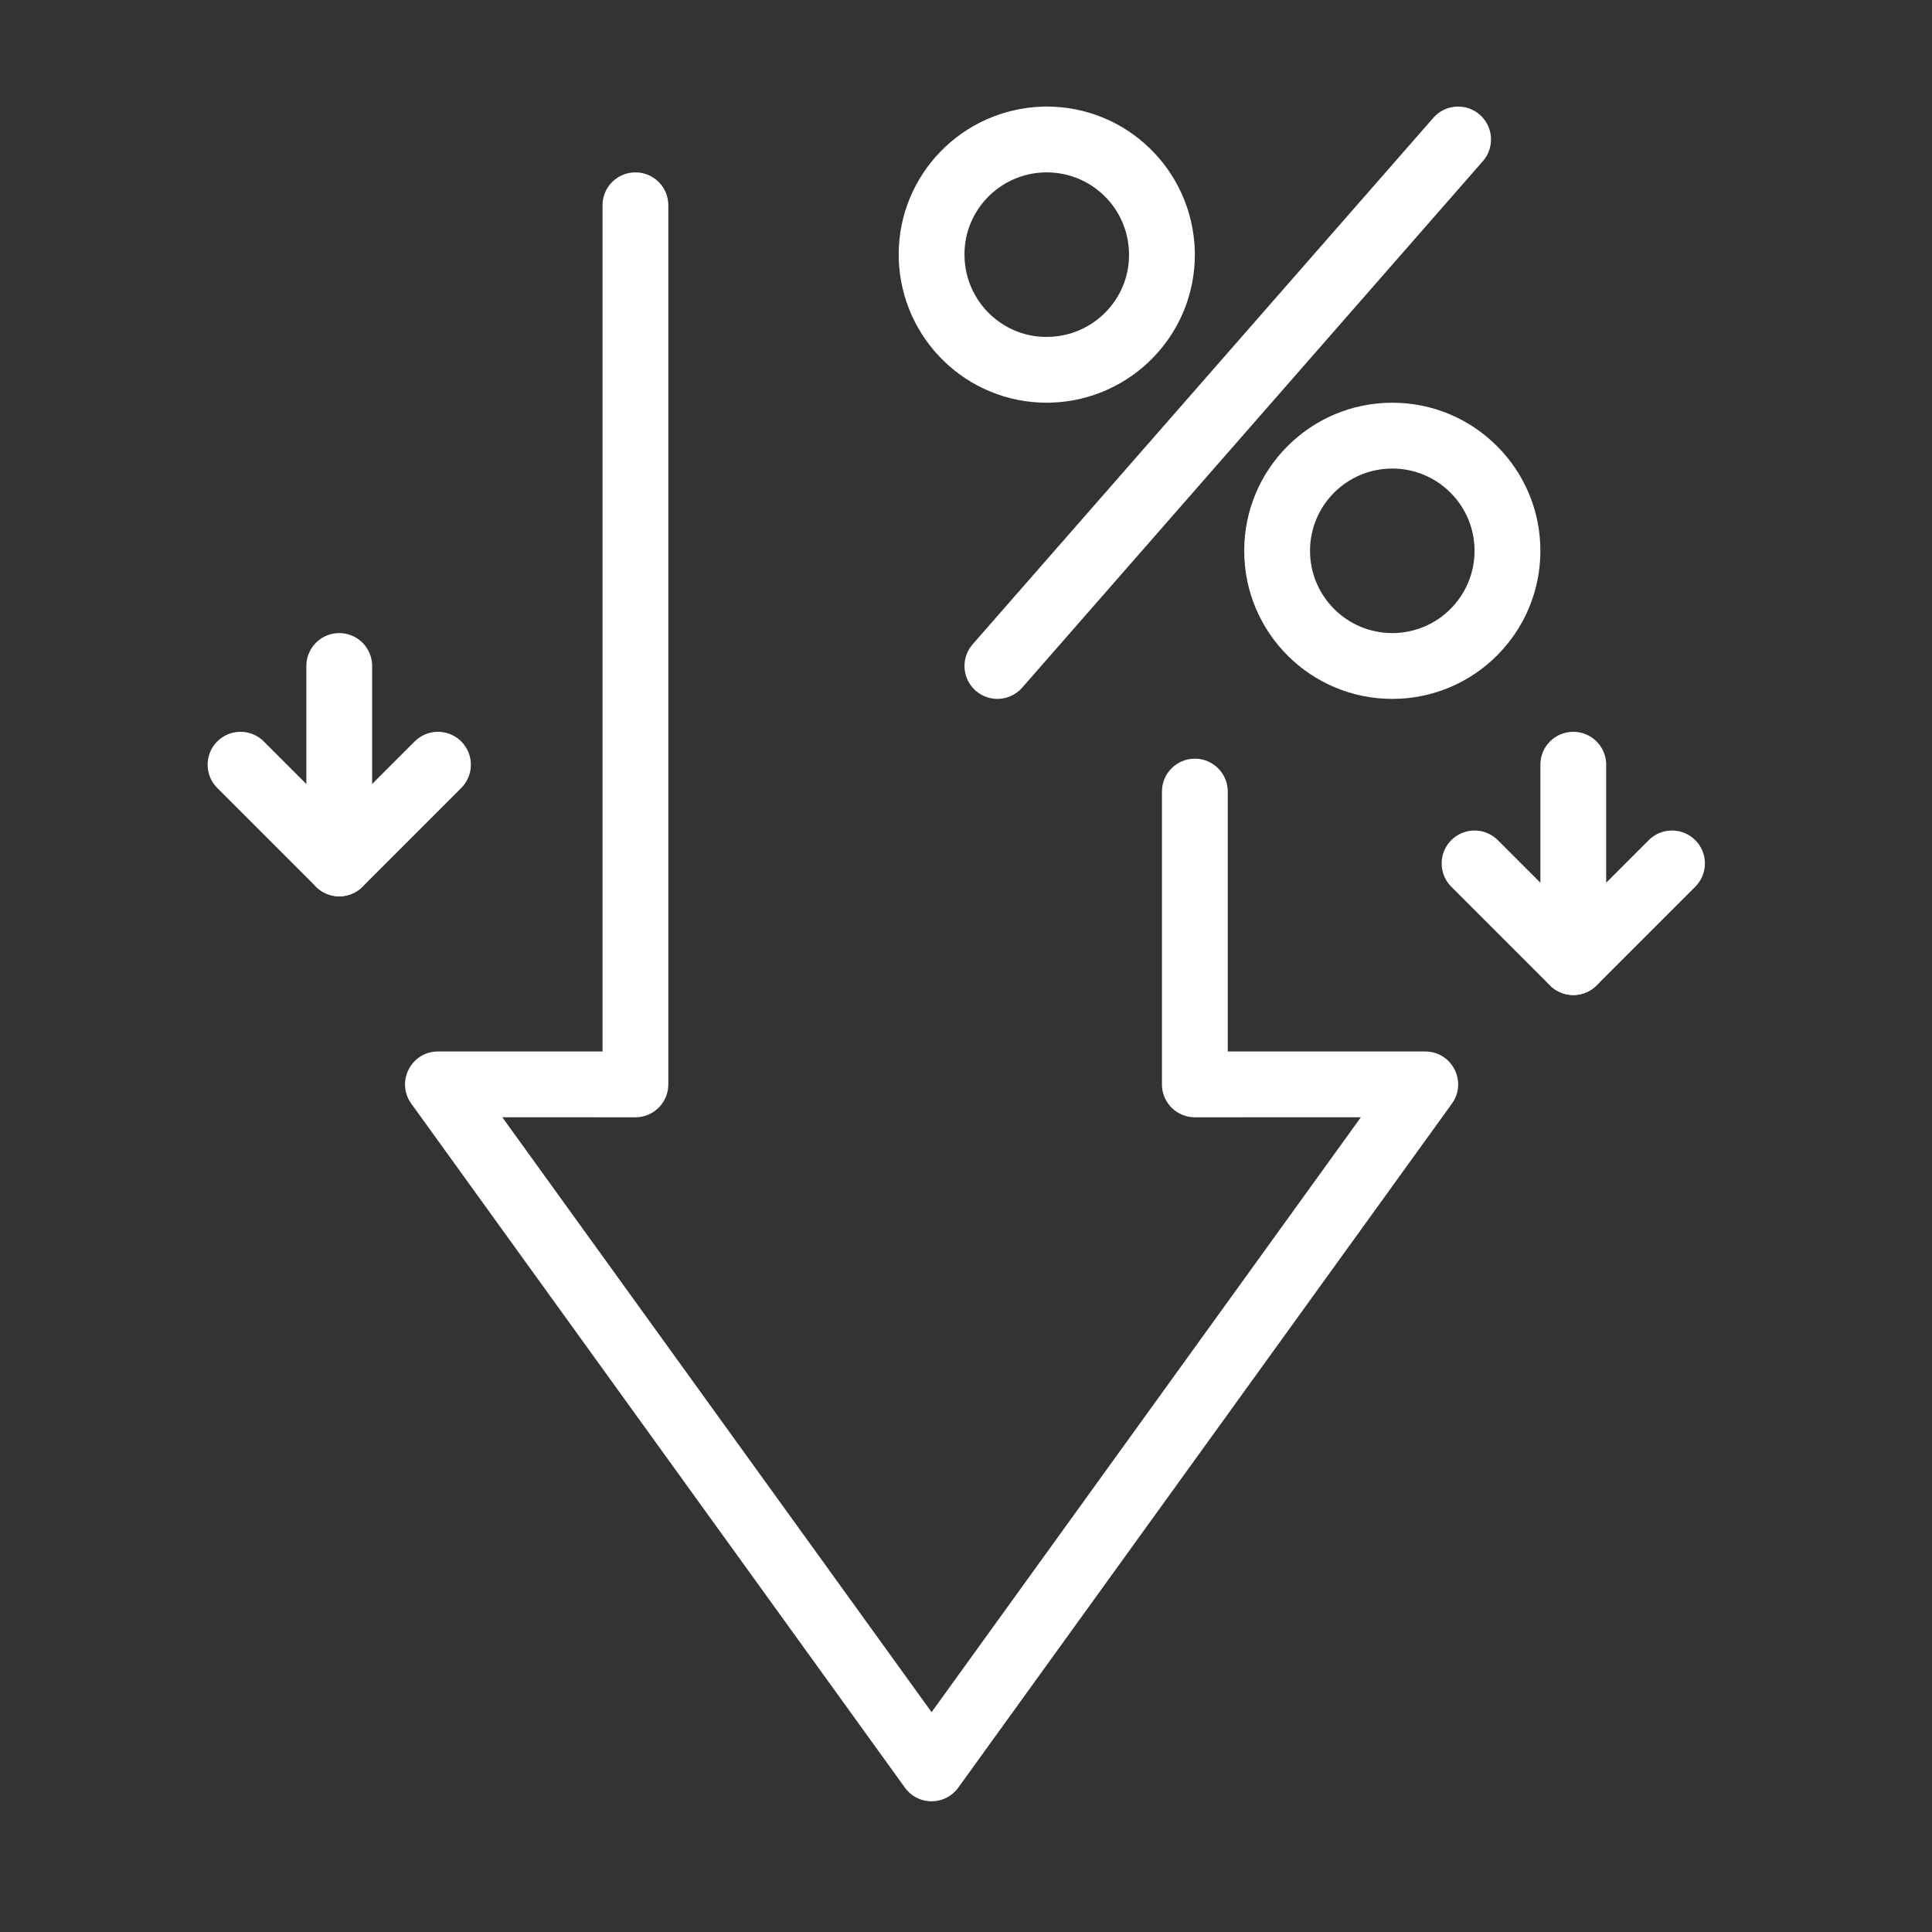
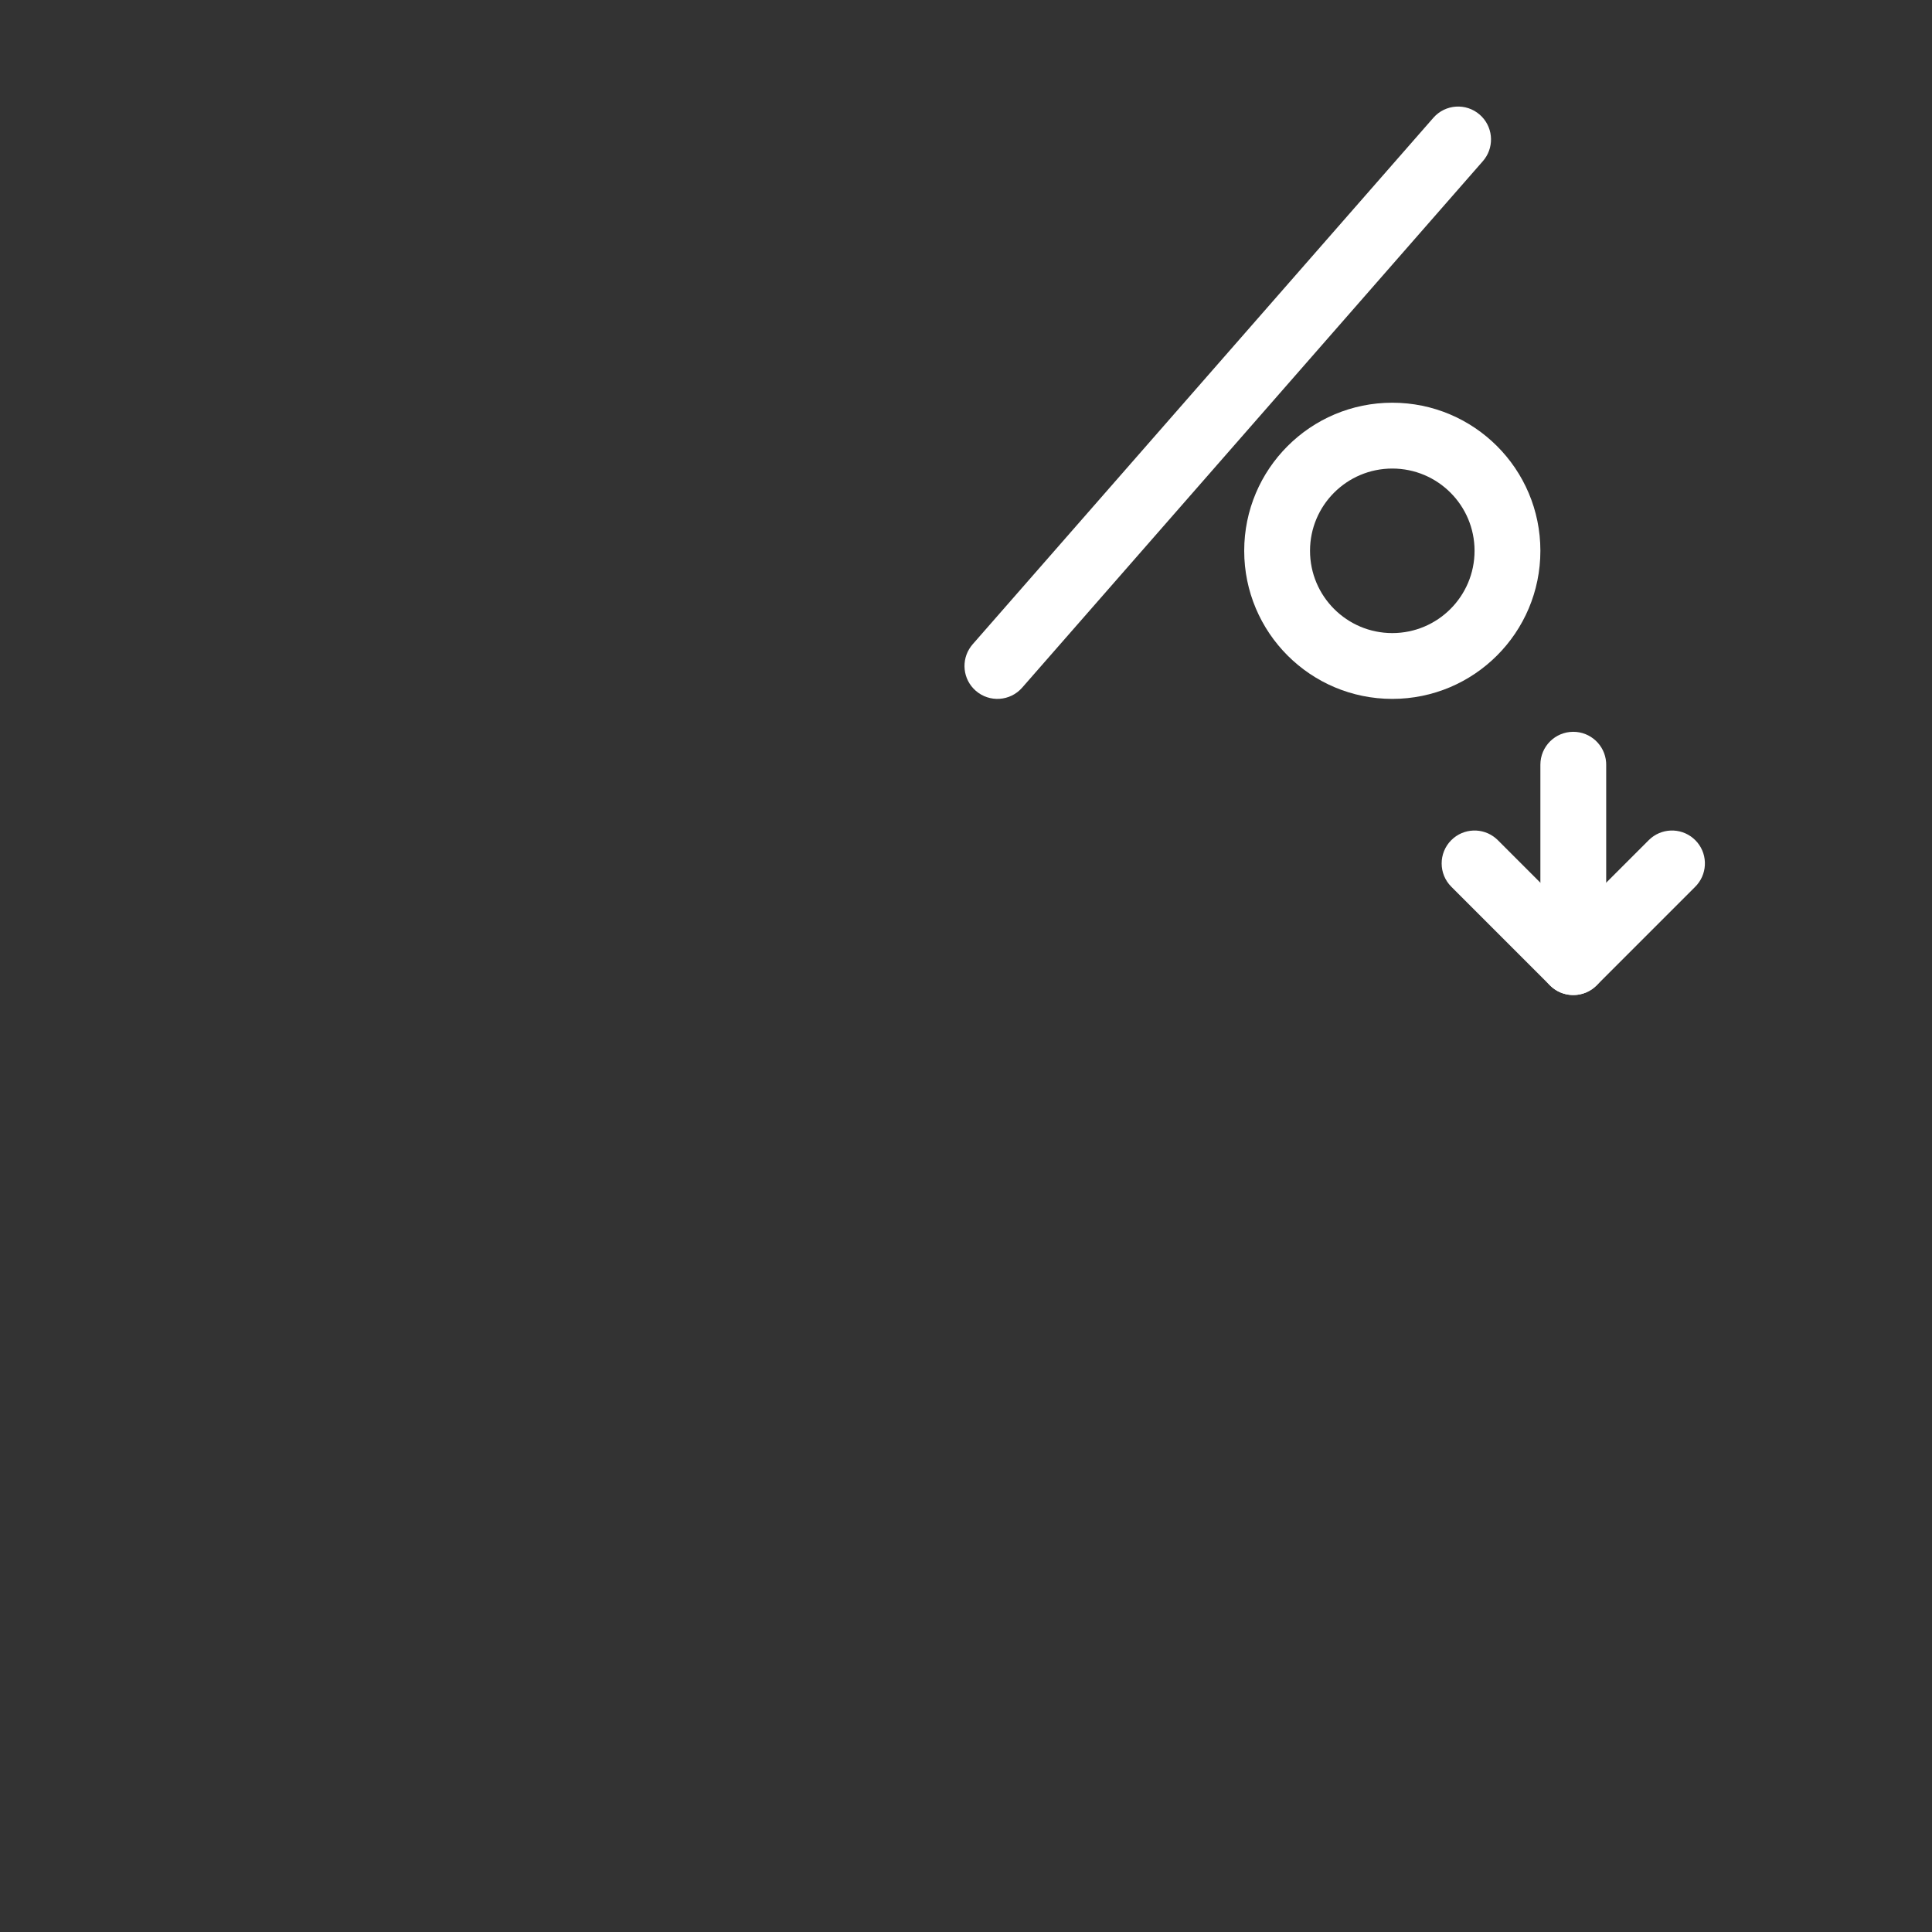
<svg xmlns="http://www.w3.org/2000/svg" width="110" height="110" viewBox="0 0 110 110" fill="none">
  <rect x="0" y="0" width="110" height="110" fill="#333333" stroke="none" />
-   <path d="M36.178 9.814C37.213 9.814 38.052 10.653 38.052 11.688V61.74C38.052 62.728 37.288 63.537 36.318 63.609L36.178 63.614L28.599 63.613L53.041 97.483L77.482 63.613L68.03 63.614C67.042 63.614 66.233 62.849 66.161 61.88L66.156 61.74V45.069C66.156 44.034 66.995 43.195 68.03 43.195C69.065 43.195 69.904 44.034 69.904 45.069V59.866L81.145 59.867C82.626 59.867 83.503 61.491 82.743 62.719L82.665 62.837L54.56 101.781C53.842 102.776 52.392 102.816 51.615 101.901L51.522 101.781L23.417 62.837C22.551 61.636 23.355 59.974 24.795 59.872L24.936 59.867L34.305 59.866V11.688C34.305 10.653 35.144 9.814 36.178 9.814Z" fill="white" />
  <path fill-rule="evenodd" clip-rule="evenodd" d="M70.84 31.36C70.84 26.704 74.615 22.929 79.271 22.929C83.928 22.929 87.703 26.704 87.703 31.36C87.703 36.017 83.928 39.792 79.271 39.792C74.615 39.792 70.84 36.017 70.84 31.36ZM83.955 31.36C83.955 28.774 81.858 26.677 79.271 26.677C76.684 26.677 74.587 28.774 74.587 31.36C74.587 33.947 76.684 36.045 79.271 36.045C81.858 36.045 83.955 33.947 83.955 31.36Z" fill="white" />
-   <path fill-rule="evenodd" clip-rule="evenodd" d="M59.341 6.071L59.598 6.067C64.147 6.067 67.872 9.675 68.026 14.241L68.03 14.498C68.03 19.047 64.422 22.771 59.855 22.925L59.598 22.929C55.05 22.929 51.325 19.321 51.171 14.755L51.167 14.498C51.167 9.949 54.775 6.225 59.341 6.071ZM59.598 9.814L59.436 9.817C56.919 9.902 54.914 11.971 54.914 14.466L54.917 14.66C55.002 17.177 57.071 19.182 59.566 19.182L59.76 19.179C62.277 19.094 64.282 17.025 64.282 14.53L64.279 14.336C64.194 11.819 62.125 9.814 59.598 9.814Z" fill="white" />
  <path d="M81.609 6.707C82.29 5.928 83.474 5.849 84.252 6.53C84.99 7.176 85.1 8.272 84.53 9.048L84.429 9.174L58.198 39.152C57.517 39.931 56.333 40.01 55.554 39.328C54.816 38.683 54.707 37.587 55.277 36.811L55.378 36.684L81.609 6.707Z" fill="white" />
  <path d="M82.63 47.835C83.323 47.142 84.425 47.105 85.161 47.726L85.28 47.835L89.576 52.131L93.872 47.835C94.565 47.142 95.666 47.105 96.403 47.726L96.522 47.835C97.215 48.528 97.251 49.63 96.631 50.366L96.522 50.485L90.901 56.106C90.208 56.799 89.106 56.835 88.37 56.215L88.251 56.106L82.63 50.485C81.899 49.753 81.899 48.567 82.63 47.835Z" fill="white" />
  <path d="M89.576 41.666C90.564 41.666 91.373 42.43 91.445 43.399L91.45 43.539V54.781C91.45 55.816 90.611 56.654 89.576 56.654C88.588 56.654 87.779 55.89 87.708 54.921L87.703 54.781V43.539C87.703 42.504 88.541 41.666 89.576 41.666Z" fill="white" />
-   <path d="M12.37 42.214C13.063 41.521 14.164 41.485 14.9 42.105L15.019 42.214L19.315 46.51L23.611 42.214C24.305 41.521 25.406 41.485 26.142 42.105L26.261 42.214C26.954 42.907 26.991 44.009 26.37 44.745L26.261 44.864L20.64 50.485C19.947 51.178 18.846 51.215 18.11 50.594L17.991 50.485L12.37 44.864C11.638 44.132 11.638 42.946 12.37 42.214Z" fill="white" />
-   <path d="M19.315 36.045C20.303 36.045 21.112 36.809 21.184 37.779L21.189 37.918V49.16C21.189 50.195 20.35 51.034 19.315 51.034C18.328 51.034 17.518 50.269 17.447 49.3L17.442 49.16V37.918C17.442 36.883 18.28 36.045 19.315 36.045Z" fill="white" />
</svg>